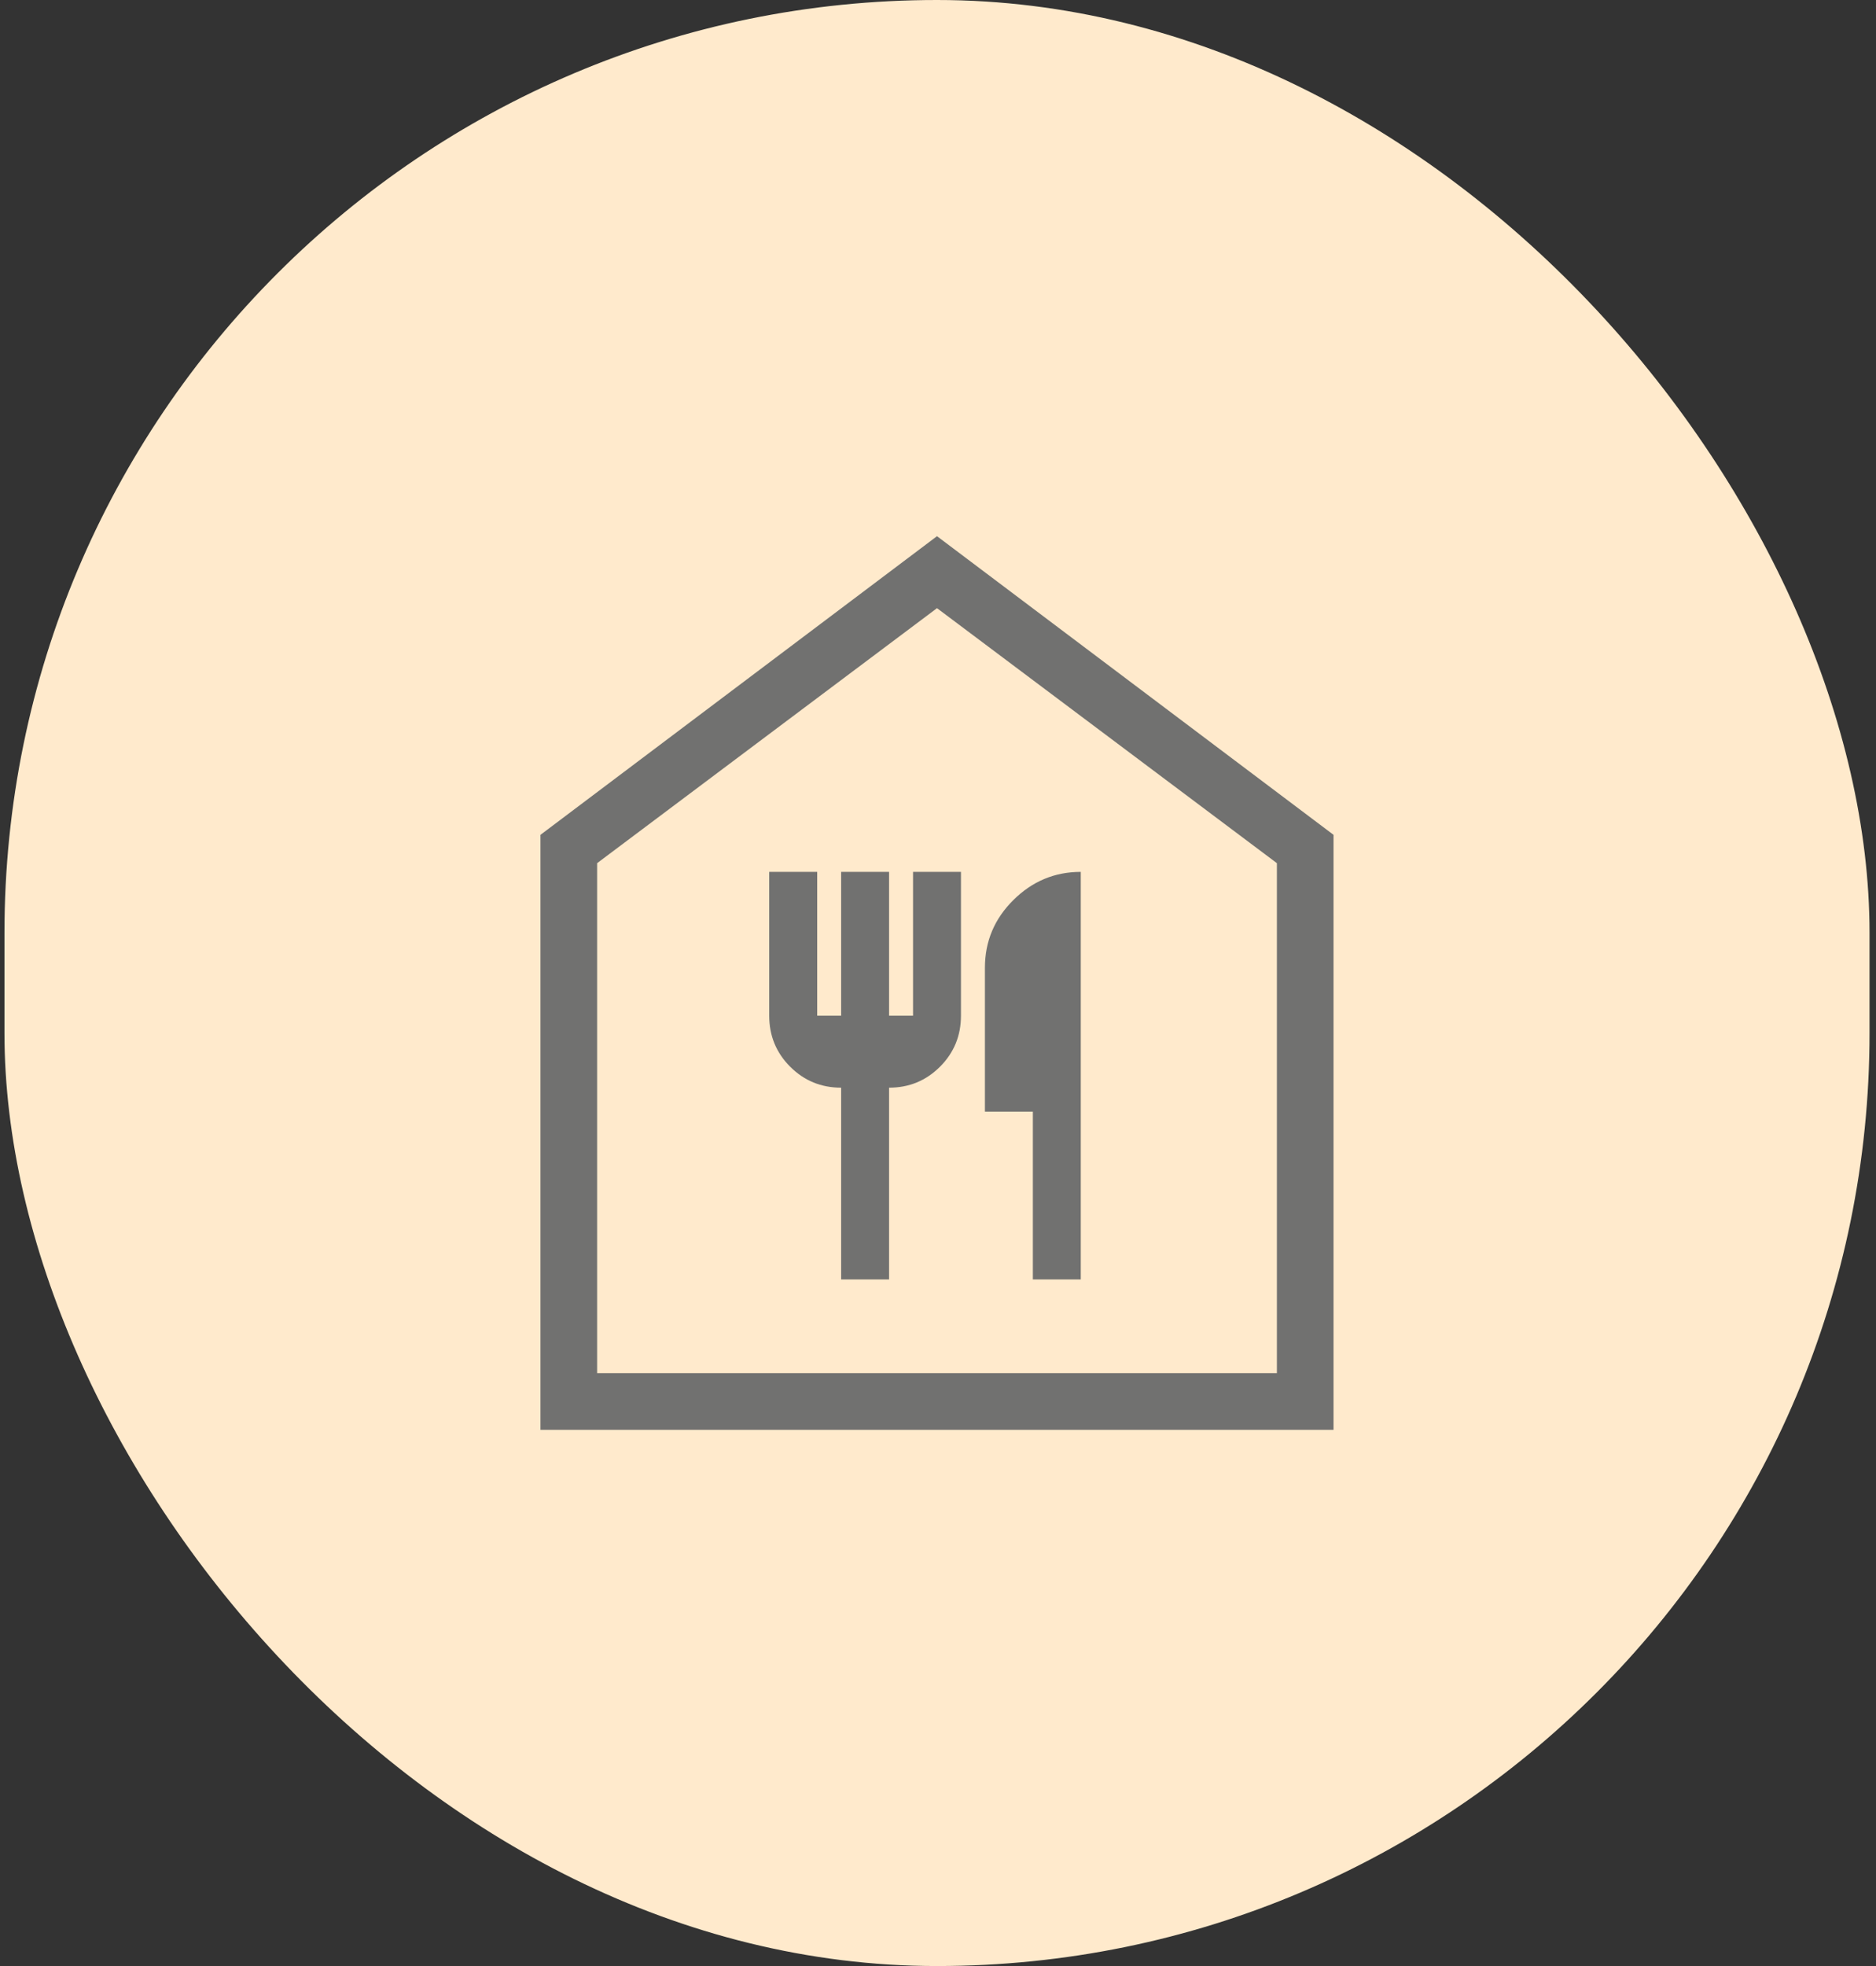
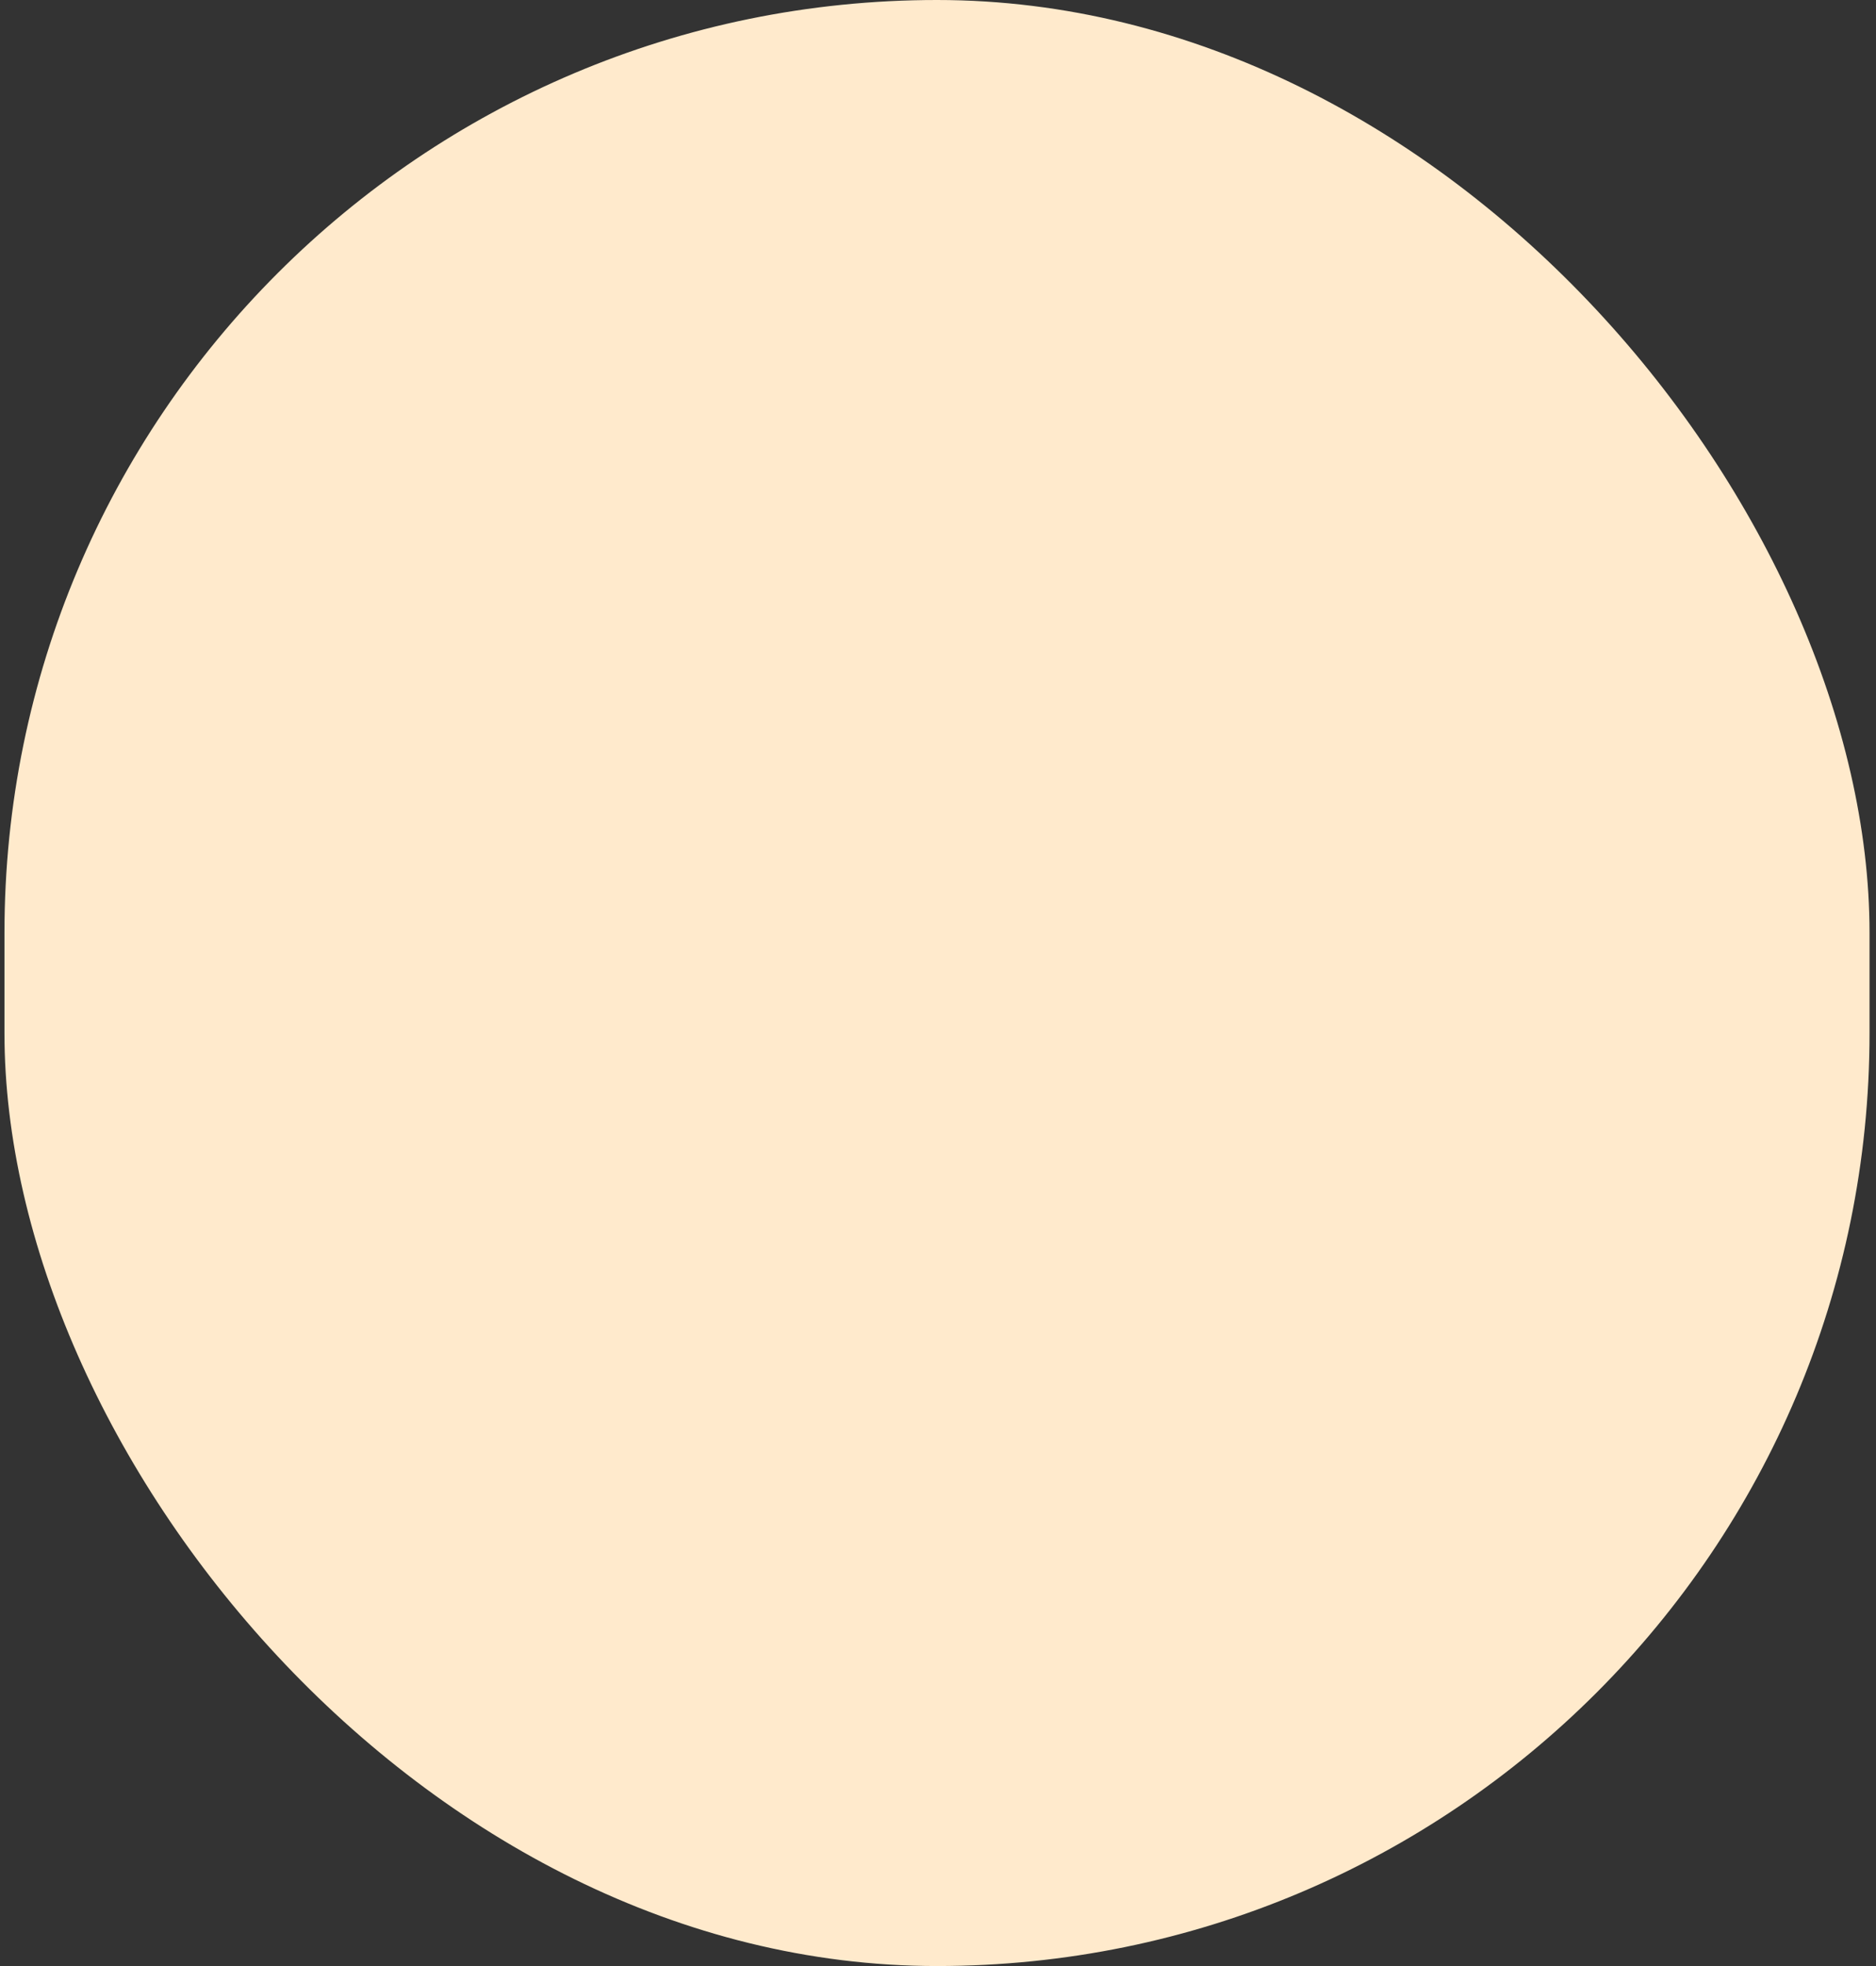
<svg xmlns="http://www.w3.org/2000/svg" width="105" height="110" viewBox="0 0 105 110" fill="none">
  <rect x="0" y="0" width="105" height="110" fill="#333333" stroke="none" />
  <rect x="0.25" width="104.388" height="110" rx="52.194" fill="#FFEACC" />
-   <path d="M47.079 71.585H49.762V60.856C50.88 60.856 51.83 60.465 52.612 59.683C53.394 58.901 53.785 57.95 53.785 56.829V48.782H51.103V56.829H49.762V48.782H47.079V56.829H45.738V48.782H43.053V56.829C43.053 57.95 43.444 58.901 44.226 59.683C45.008 60.465 45.959 60.856 47.079 60.856V71.585ZM57.809 71.585H60.491V48.782C59.032 48.782 57.775 49.308 56.718 50.358C55.657 51.409 55.126 52.672 55.126 54.147V62.197H57.809V71.585ZM30.25 80V46.709L52.444 30L74.638 46.709V80H30.25ZM33.421 76.829H71.468V48.294L52.444 34.027L33.421 48.294V76.829Z" fill="#717170" />
</svg>